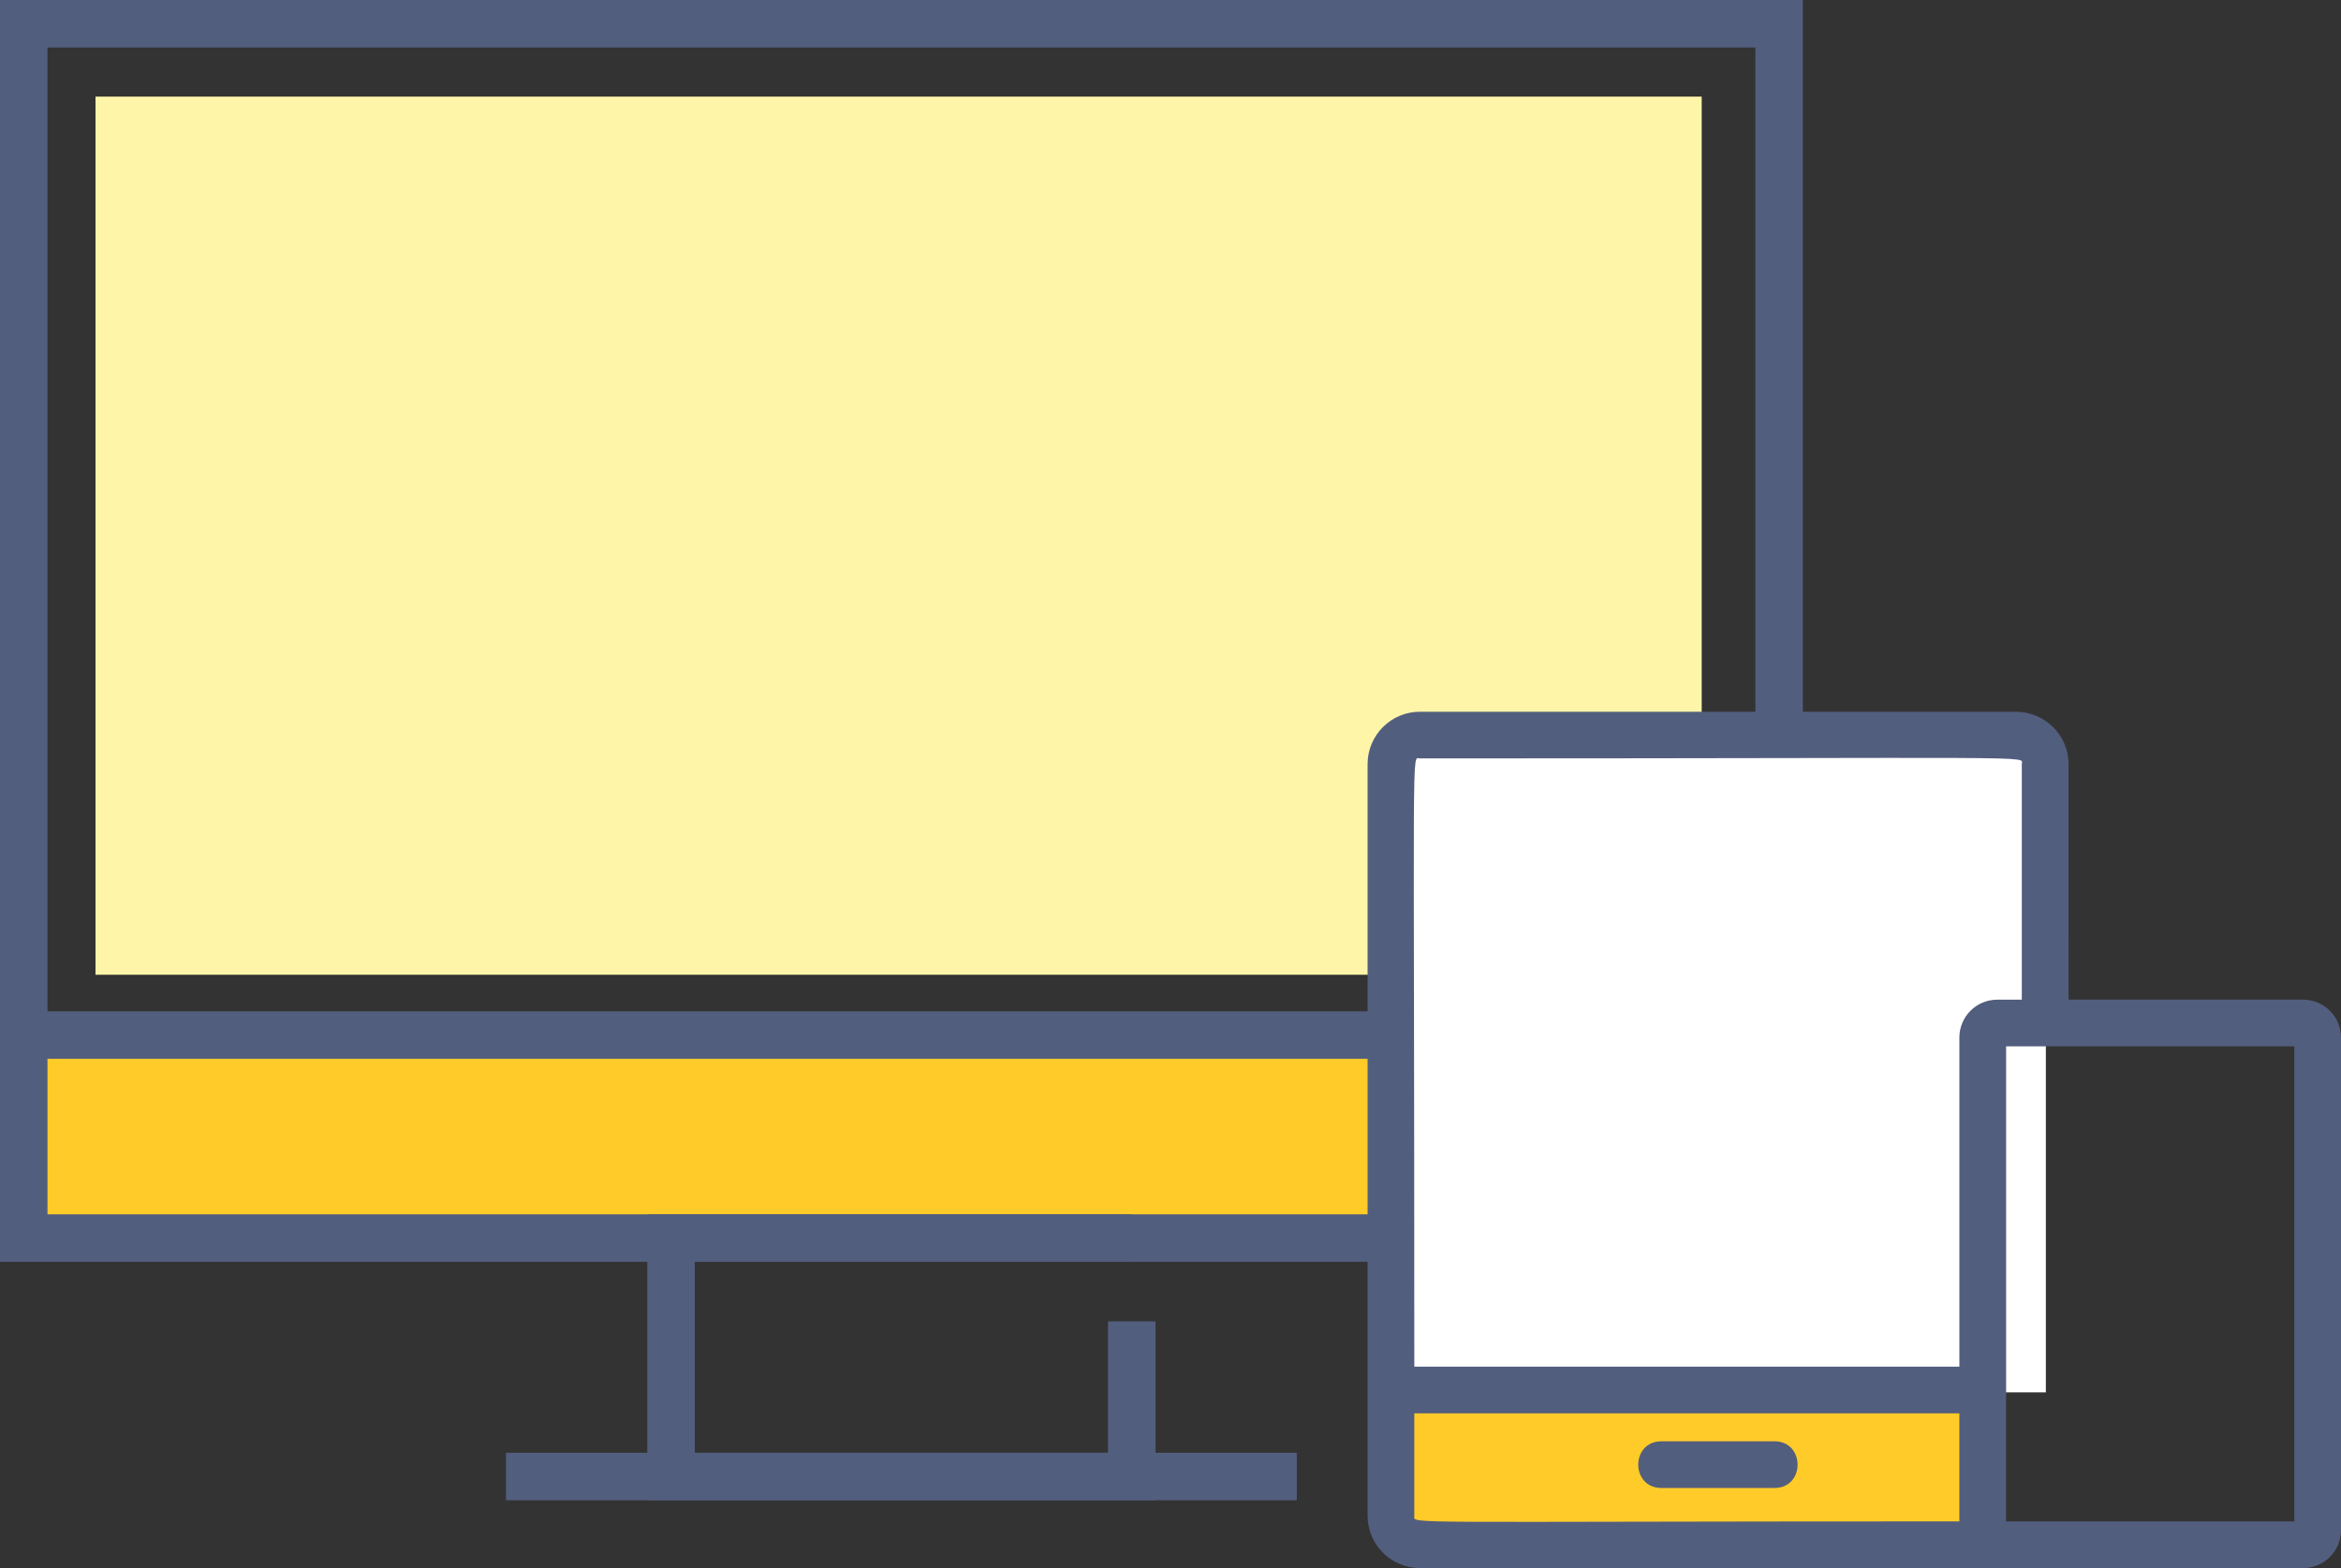
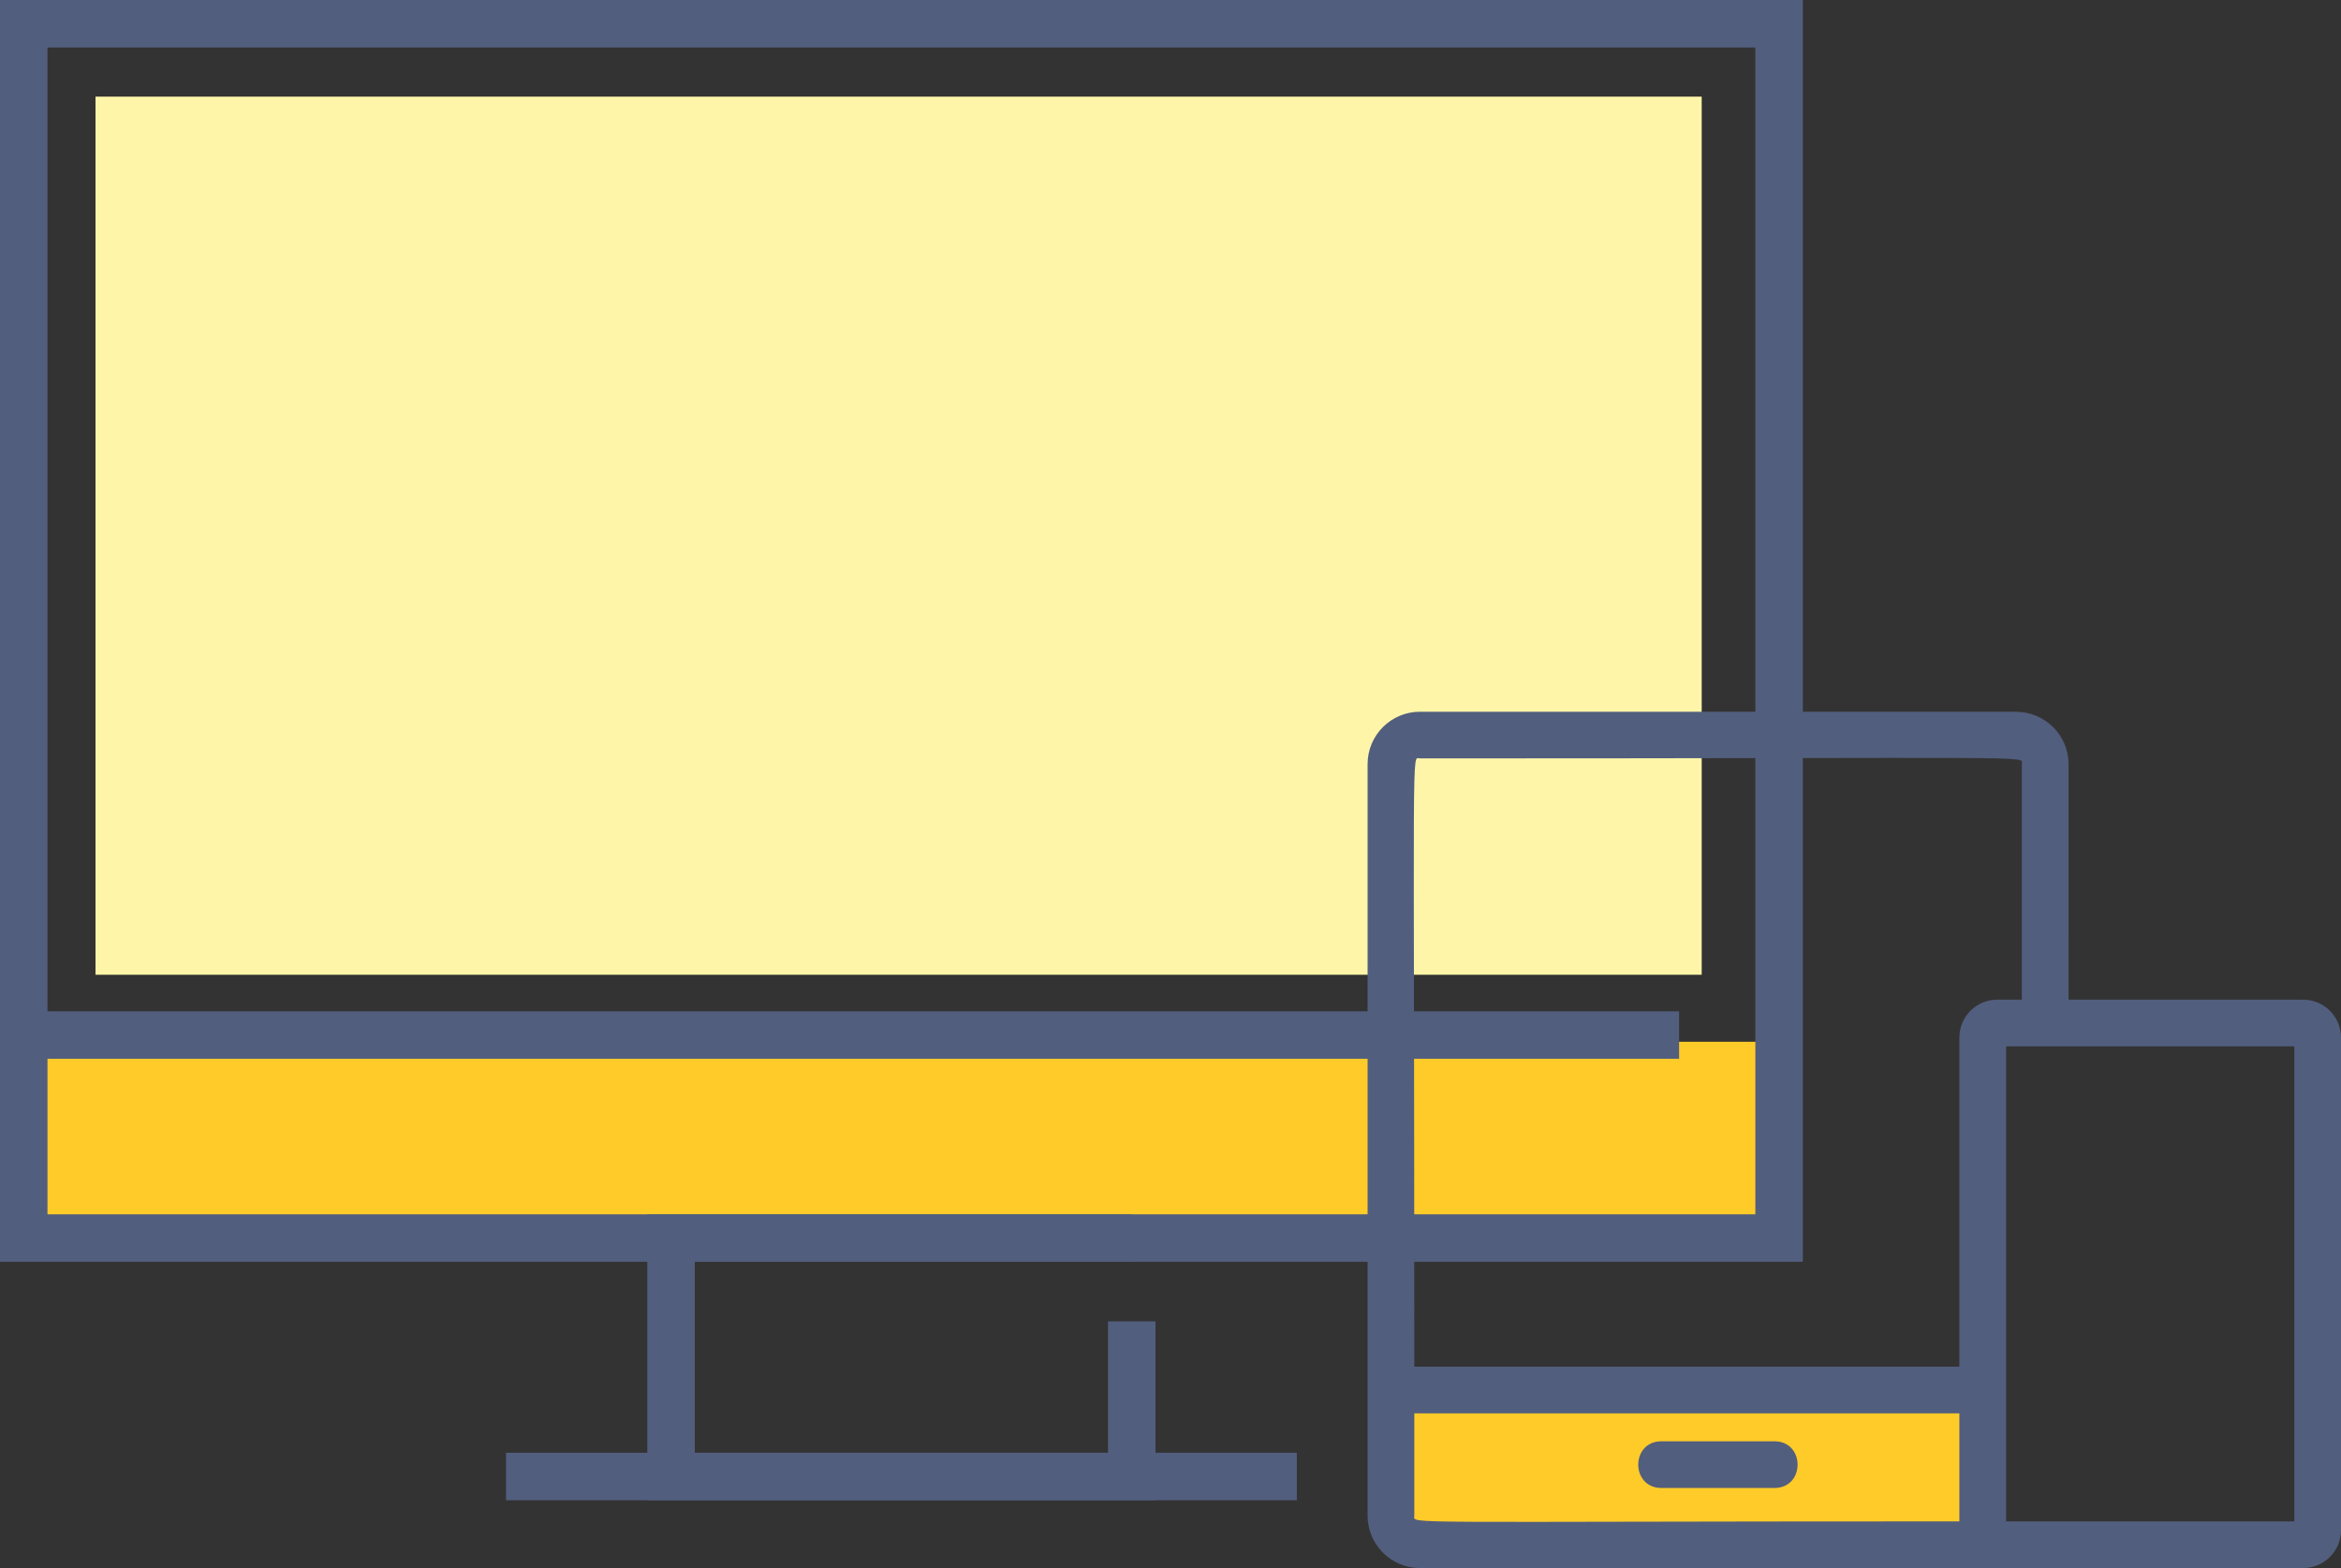
<svg xmlns="http://www.w3.org/2000/svg" version="1.1" id="Livello_1" x="0px" y="0px" width="122.966px" height="82.39px" viewBox="0 0 122.966 82.39" enable-background="new 0 0 122.966 82.39" xml:space="preserve">
  <rect x="0" y="0" width="122.966" height="82.39" fill="#333333" stroke="none" />
  <g>
    <g>
      <rect x="5.016" y="5.077" fill="#FFF5A9" width="84.369" height="46.139" />
    </g>
  </g>
  <g>
    <g>
      <rect x="2.08" y="54.737" fill="#FFCB29" width="90.538" height="10.313" />
    </g>
  </g>
  <g>
    <polygon fill="#525E7E" points="60.695,78.829 34.002,78.829 34.002,63.804 59.448,63.804 59.448,66.298 36.497,66.298    36.497,76.333 58.201,76.333 58.201,69.429 60.695,69.429  " />
  </g>
  <g>
    <rect x="26.579" y="76.333" fill="#525E7E" width="41.54" height="2.495" />
  </g>
  <g>
    <rect x="1.247" y="53.137" fill="#525E7E" width="86.952" height="2.495" />
  </g>
  <g>
    <path fill="#525E7E" d="M94.698,66.298H0V0h94.698V66.298z M2.494,63.804h89.71V2.495H2.494V63.804z" />
  </g>
  <g>
    <g>
      <rect x="73.595" y="73.521" fill="#FFCB29" width="30.579" height="8.27" />
    </g>
  </g>
  <g>
-     <rect x="73.595" y="39.414" fill="#FFFFFF" width="33.868" height="33.744" />
-   </g>
+     </g>
  <g>
    <path fill="#525E7E" d="M102.92,79.937c-29.905,0-28.63,0.161-28.63-0.297v-5.377h28.63V79.937z M102.92,54.515v17.294H74.29   c0-33.727-0.158-31.96,0.294-31.96c33.186,0,31.616-0.159,31.616,0.295v12.381h-1.29C103.812,52.525,102.92,53.417,102.92,54.515z    M120.513,79.937h-15.138V54.978h15.138V79.937z M108.655,49.238v-9.094c0-1.515-1.244-2.747-2.772-2.747h-5.425h-2.455H74.584   c-1.514,0-2.748,1.231-2.748,2.747V79.64c0,1.516,1.234,2.75,2.748,2.75h46.396c1.096,0,1.986-0.893,1.986-1.987V66.115V63.66   v-9.145c0-1.098-0.891-1.99-1.986-1.99h-12.324v-0.832V49.238z" />
  </g>
  <g>
    <path fill="#525E7E" d="M87.271,78.183h5.933c1.626,0,1.624-2.453,0-2.453h-5.933C85.646,75.73,85.647,78.183,87.271,78.183z" />
  </g>
</svg>